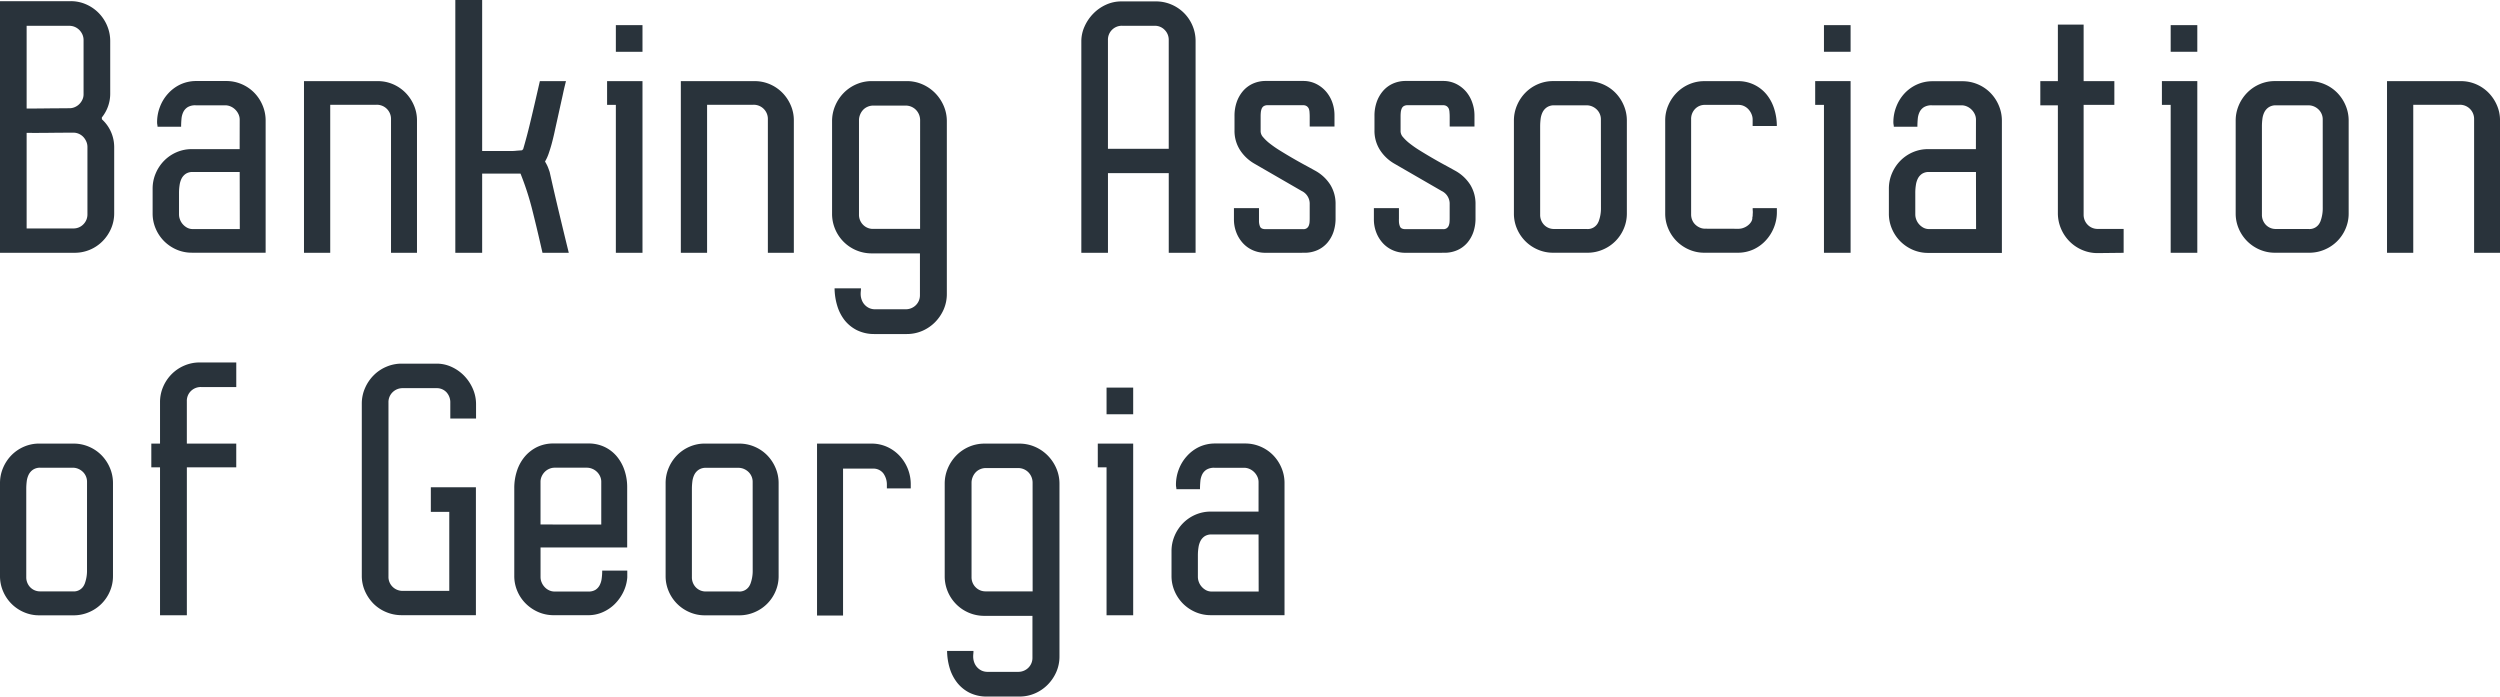
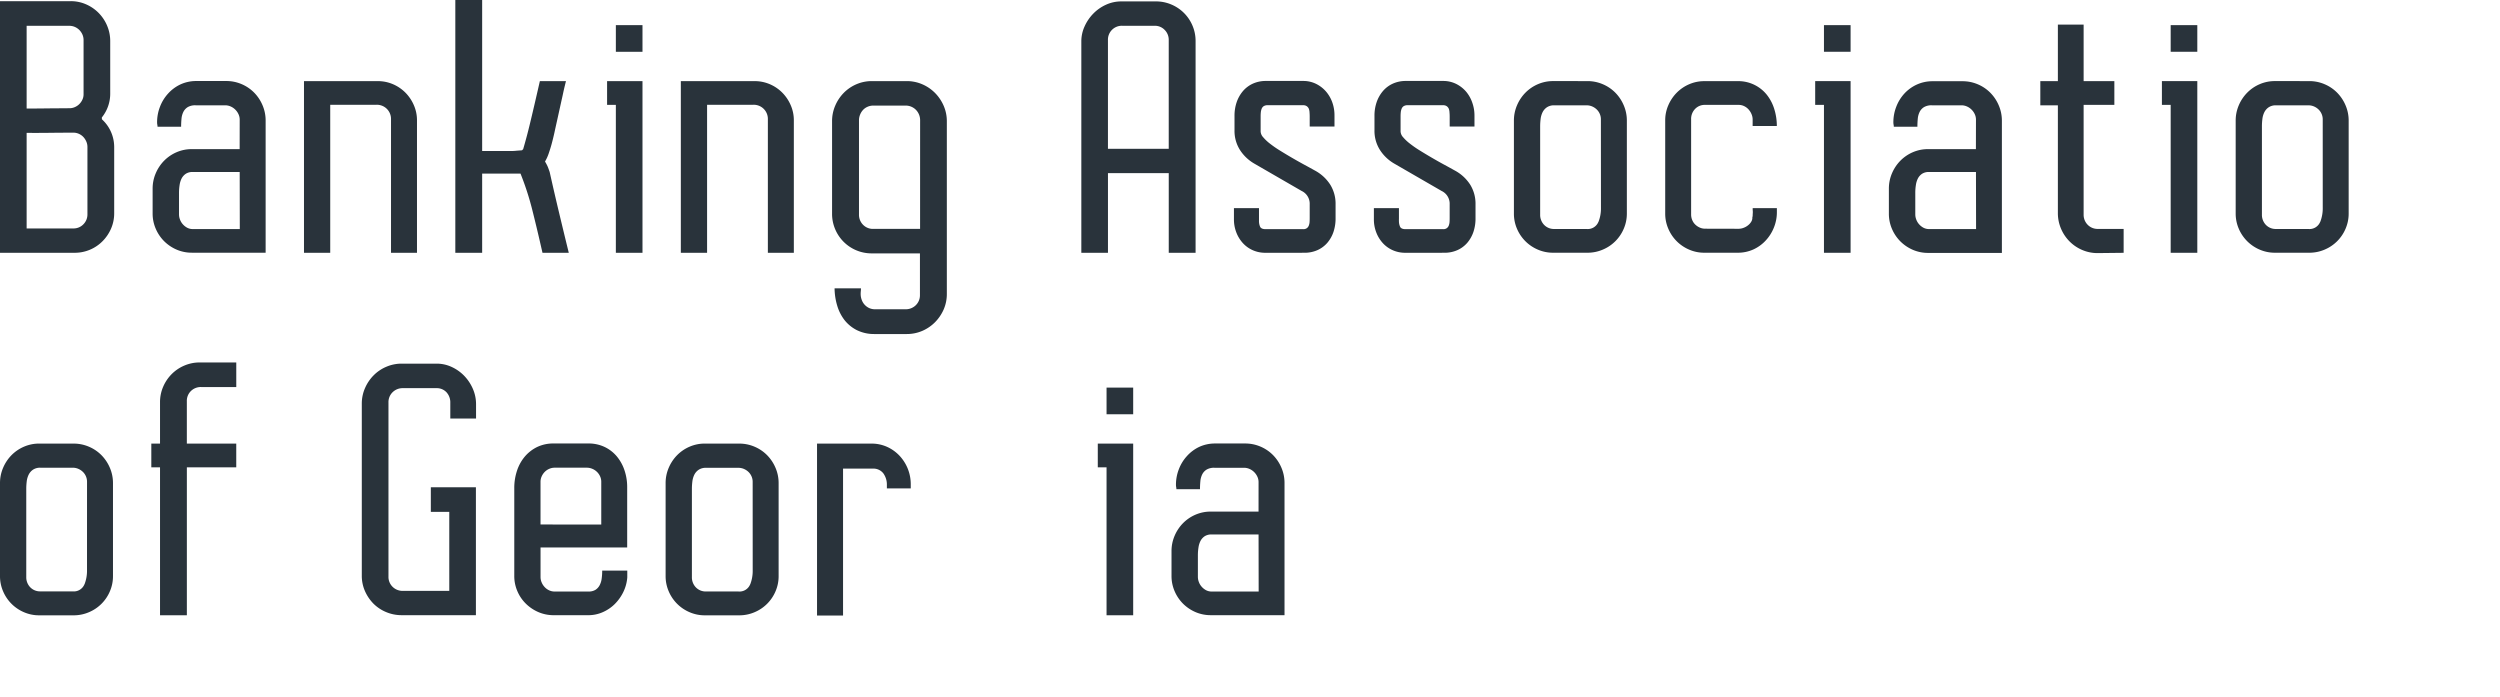
<svg xmlns="http://www.w3.org/2000/svg" width="122.03" height="34" viewBox="0 0 122.03 34">
  <defs>
    <clipPath id="clip-path">
      <rect id="Rectangle_4739" data-name="Rectangle 4739" width="122.03" height="34" fill="none" />
    </clipPath>
  </defs>
  <g id="Group_6775" data-name="Group 6775" transform="translate(0 0)">
    <g id="Group_6775-2" data-name="Group 6775" transform="translate(0 0)" clip-path="url(#clip-path)">
      <path id="Path_1042" data-name="Path 1042" d="M4.974,5.848a1.834,1.834,0,0,1,.6,1.361v3.218a1.866,1.866,0,0,1-.151.752,2,2,0,0,1-.414.616,1.908,1.908,0,0,1-1.371.569H0V.082H3.448A1.844,1.844,0,0,1,4.2.236a1.957,1.957,0,0,1,.615.421,1.98,1.98,0,0,1,.414.623,1.916,1.916,0,0,1,.151.753V4.6a1.843,1.843,0,0,1-.41,1.159ZM1.3,5.323q.539,0,1.062-.008c.348,0,.69-.007,1.026-.007a.655.655,0,0,0,.263-.054.692.692,0,0,0,.219-.147.744.744,0,0,0,.151-.216.6.6,0,0,0,.058-.259V1.983a.656.656,0,0,0-.058-.277.742.742,0,0,0-.151-.22.7.7,0,0,0-.219-.147.667.667,0,0,0-.263-.054H1.3Zm2.282,5.853a.661.661,0,0,0,.486-.2.679.679,0,0,0,.2-.5V7.2a.661.661,0,0,0-.054-.263.785.785,0,0,0-.144-.224.684.684,0,0,0-.216-.154.64.64,0,0,0-.27-.058q-.561,0-1.13.007T1.3,6.511v4.666Z" transform="translate(0 -0.025)" fill="#29333b" />
      <path id="Path_1043" data-name="Path 1043" d="M14.861,7.519a.625.625,0,0,0-.058-.263.756.756,0,0,0-.155-.223.737.737,0,0,0-.226-.155.661.661,0,0,0-.267-.058H12.708a.711.711,0,0,0-.385.09.583.583,0,0,0-.213.235.943.943,0,0,0-.09.335c-.012.127-.018.255-.018.385H10.851a.553.553,0,0,0-.011-.1.579.579,0,0,1-.011-.112,2.077,2.077,0,0,1,.14-.759,2.018,2.018,0,0,1,.392-.641A1.9,1.9,0,0,1,11.97,5.8a1.834,1.834,0,0,1,.781-.165h1.454a1.874,1.874,0,0,1,.748.151,1.9,1.9,0,0,1,.612.414,1.973,1.973,0,0,1,.41.616,1.878,1.878,0,0,1,.152.749v6.45h-3.6a1.865,1.865,0,0,1-.746-.151,1.952,1.952,0,0,1-.608-.411,1.93,1.93,0,0,1-.41-.608,1.848,1.848,0,0,1-.152-.745V10.888a1.878,1.878,0,0,1,.152-.749,1.962,1.962,0,0,1,.41-.615,1.915,1.915,0,0,1,.608-.414,1.853,1.853,0,0,1,.746-.151h2.332Zm0,2.556h-2.29a.6.6,0,0,0-.338.086.62.62,0,0,0-.205.227,1.032,1.032,0,0,0-.1.324,2.474,2.474,0,0,0-.029.378v1.065a.7.7,0,0,0,.044.231.729.729,0,0,0,.129.226.771.771,0,0,0,.213.177.578.578,0,0,0,.291.072h2.29Z" transform="translate(-3.161 -1.68)" fill="#29333b" />
      <path id="Path_1044" data-name="Path 1044" d="M24.733,5.64a1.867,1.867,0,0,1,.746.151,1.926,1.926,0,0,1,.608.414,1.982,1.982,0,0,1,.41.612,1.829,1.829,0,0,1,.152.738V14.02H25.381V7.5a.689.689,0,0,0-.706-.706H22.414V14.02H21.133V5.64Z" transform="translate(-6.295 -1.68)" fill="#29333b" />
      <path id="Path_1045" data-name="Path 1045" d="M34.966,7.279q.18-.612.328-1.231c.1-.413.2-.838.3-1.274l.187-.814h1.274c-.053.211-.1.4-.133.562s-.076.343-.119.54l-.194.878q-.058.259-.119.54c-.041.187-.086.369-.133.543s-.1.337-.151.486a2.02,2.02,0,0,1-.173.374l.079.144a1.337,1.337,0,0,1,.079.177c.024.065.046.126.065.183V8.38q.223,1,.457,1.98t.479,1.979H35.909l-.086-.374q-.2-.878-.418-1.742a13.729,13.729,0,0,0-.569-1.75H32.964V12.34h-1.31V0h1.31V7.372H34.3c.1,0,.194,0,.3-.011s.2-.015.31-.025Z" transform="translate(-9.429 0)" fill="#29333b" />
      <path id="Path_1046" data-name="Path 1046" d="M42.205,5.641V4.481h1.728v8.38h-1.3V5.641Zm1.728-2.592h-1.3v-1.3h1.3Z" transform="translate(-12.572 -0.522)" fill="#29333b" />
      <path id="Path_1047" data-name="Path 1047" d="M50.932,5.64a1.867,1.867,0,0,1,.746.151,1.926,1.926,0,0,1,.608.414,1.982,1.982,0,0,1,.41.612,1.829,1.829,0,0,1,.152.738V14.02H51.58V7.5a.689.689,0,0,0-.706-.706H48.613V14.02H47.332V5.64Z" transform="translate(-14.099 -1.68)" fill="#29333b" />
      <path id="Path_1048" data-name="Path 1048" d="M59.8,14.048A1.928,1.928,0,0,1,58,12.867a1.911,1.911,0,0,1-.151-.763V7.6A1.9,1.9,0,0,1,58,6.845a2.023,2.023,0,0,1,.414-.626,1.935,1.935,0,0,1,.619-.425,1.888,1.888,0,0,1,.76-.155h1.7a1.888,1.888,0,0,1,.76.155,1.974,1.974,0,0,1,.623.425,2.032,2.032,0,0,1,.421.626,1.88,1.88,0,0,1,.154.753v8.43a1.872,1.872,0,0,1-.154.756,2.055,2.055,0,0,1-.421.622,1.976,1.976,0,0,1-.623.425,1.9,1.9,0,0,1-.76.154H59.9a1.891,1.891,0,0,1-.843-.191,1.8,1.8,0,0,1-.6-.489A2.15,2.15,0,0,1,58.1,16.6a3.05,3.05,0,0,1-.129-.846h1.288a1.206,1.206,0,0,1-.007.137,1.214,1.214,0,0,0-.007.137.822.822,0,0,0,.047.277.719.719,0,0,0,.136.237.7.7,0,0,0,.22.169.672.672,0,0,0,.3.065h1.49a.694.694,0,0,0,.5-.2.675.675,0,0,0,.2-.5V14.048Zm2.347-6.494a.725.725,0,0,0-.2-.508.7.7,0,0,0-.223-.154.679.679,0,0,0-.281-.058H59.862a.679.679,0,0,0-.281.058.654.654,0,0,0-.22.154.74.74,0,0,0-.144.23.723.723,0,0,0-.054.277v4.6a.69.69,0,0,0,.2.5.672.672,0,0,0,.5.2h2.282Z" transform="translate(-17.234 -1.68)" fill="#29333b" />
      <path id="Path_1049" data-name="Path 1049" d="M76.474,8.482V12.37h-1.3V2.039a1.739,1.739,0,0,1,.155-.71,2.138,2.138,0,0,1,.418-.622,2.03,2.03,0,0,1,.619-.44A1.779,1.779,0,0,1,77.122.1h1.692a1.894,1.894,0,0,1,.756.152A1.93,1.93,0,0,1,80.6,1.283a1.906,1.906,0,0,1,.151.756V12.37h-1.31V8.482Zm2.966-1.188V1.989a.679.679,0,0,0-.2-.5.661.661,0,0,0-.486-.2H77.173a.677.677,0,0,0-.7.7V7.294Z" transform="translate(-22.392 -0.031)" fill="#29333b" />
      <path id="Path_1050" data-name="Path 1050" d="M87.325,14.019a1.5,1.5,0,0,1-.63-.13,1.44,1.44,0,0,1-.486-.356,1.649,1.649,0,0,1-.313-.522,1.759,1.759,0,0,1-.111-.633v-.54h1.223v.425c0,.034,0,.066,0,.1s0,.063,0,.1a.693.693,0,0,0,.053.281c.037.081.126.122.271.122h1.835a.285.285,0,0,0,.18-.051.28.28,0,0,0,.093-.126.617.617,0,0,0,.037-.169q.006-.094.006-.187V11.6A.688.688,0,0,0,89.088,11L86.8,9.678A2.05,2.05,0,0,1,86.079,9a1.736,1.736,0,0,1-.266-.961v-.7a2.036,2.036,0,0,1,.1-.655,1.684,1.684,0,0,1,.3-.544,1.4,1.4,0,0,1,.482-.371,1.506,1.506,0,0,1,.655-.137h1.807a1.4,1.4,0,0,1,.644.145,1.541,1.541,0,0,1,.487.381,1.674,1.674,0,0,1,.305.54,1.867,1.867,0,0,1,.1.612v.547h-1.21v-.44c0-.077,0-.152-.007-.227A.645.645,0,0,0,89.445,7a.3.3,0,0,0-.1-.133.3.3,0,0,0-.183-.051H87.426a.341.341,0,0,0-.184.044.261.261,0,0,0-.1.119.642.642,0,0,0-.043.169,1.924,1.924,0,0,0-.011.194V8.1a.451.451,0,0,0,.126.281,2.153,2.153,0,0,0,.338.317,5.186,5.186,0,0,0,.486.335q.274.17.569.342t.594.335q.3.162.558.306a2.024,2.024,0,0,1,.731.684,1.765,1.765,0,0,1,.256.95v.677a2.071,2.071,0,0,1-.1.666,1.623,1.623,0,0,1-.3.536,1.389,1.389,0,0,1-.482.359,1.553,1.553,0,0,1-.652.13Z" transform="translate(-25.554 -1.68)" fill="#29333b" />
      <path id="Path_1051" data-name="Path 1051" d="M97.056,14.019a1.5,1.5,0,0,1-.63-.13,1.443,1.443,0,0,1-.487-.356,1.649,1.649,0,0,1-.313-.522,1.759,1.759,0,0,1-.111-.633v-.54h1.223v.425c0,.034,0,.066,0,.1a.864.864,0,0,0,0,.1.682.682,0,0,0,.054.281c.037.081.126.122.27.122h1.836a.282.282,0,0,0,.179-.051.277.277,0,0,0,.094-.126.617.617,0,0,0,.037-.169q.006-.094.006-.187V11.6A.688.688,0,0,0,98.819,11L96.531,9.678A2.044,2.044,0,0,1,95.811,9a1.736,1.736,0,0,1-.267-.961v-.7a2.036,2.036,0,0,1,.1-.655,1.673,1.673,0,0,1,.3-.544,1.389,1.389,0,0,1,.482-.371,1.506,1.506,0,0,1,.655-.137h1.808a1.406,1.406,0,0,1,.644.145,1.549,1.549,0,0,1,.487.381,1.672,1.672,0,0,1,.3.54,1.868,1.868,0,0,1,.105.612v.547h-1.21v-.44c0-.077,0-.152-.008-.227A.644.644,0,0,0,99.176,7a.3.3,0,0,0-.1-.133.3.3,0,0,0-.183-.051H97.158a.344.344,0,0,0-.185.044.255.255,0,0,0-.1.119.617.617,0,0,0-.044.169,1.924,1.924,0,0,0-.011.194V8.1a.451.451,0,0,0,.126.281,2.161,2.161,0,0,0,.339.317,5.1,5.1,0,0,0,.486.335c.182.113.372.227.569.342s.394.227.594.335.385.21.557.306a2.024,2.024,0,0,1,.731.684,1.765,1.765,0,0,1,.256.95v.677a2.053,2.053,0,0,1-.1.666,1.623,1.623,0,0,1-.3.536,1.383,1.383,0,0,1-.482.359,1.553,1.553,0,0,1-.652.13Z" transform="translate(-28.453 -1.68)" fill="#29333b" />
      <path id="Path_1052" data-name="Path 1052" d="M108.839,5.639a1.874,1.874,0,0,1,.748.152,1.9,1.9,0,0,1,.612.414,1.973,1.973,0,0,1,.41.616,1.874,1.874,0,0,1,.152.748V12.1a1.854,1.854,0,0,1-.152.746,1.91,1.91,0,0,1-1.022,1.018,1.874,1.874,0,0,1-.748.152h-1.677a1.854,1.854,0,0,1-.746-.152A1.921,1.921,0,0,1,105.4,12.85a1.854,1.854,0,0,1-.152-.746V7.568a1.874,1.874,0,0,1,.152-.748,1.973,1.973,0,0,1,.41-.616,1.913,1.913,0,0,1,.608-.414,1.854,1.854,0,0,1,.746-.152Zm.655,1.865a.657.657,0,0,0-.054-.263.668.668,0,0,0-.151-.219.744.744,0,0,0-.223-.147.688.688,0,0,0-.277-.054h-1.569a.618.618,0,0,0-.367.1.638.638,0,0,0-.209.244,1.035,1.035,0,0,0-.093.327,2.982,2.982,0,0,0-.022.346v4.319a.7.7,0,0,0,.194.5.662.662,0,0,0,.5.2h1.569a.56.56,0,0,0,.583-.353v.008a1.812,1.812,0,0,0,.122-.684Z" transform="translate(-31.351 -1.68)" fill="#29333b" />
      <path id="Path_1053" data-name="Path 1053" d="M119.359,12.847a.664.664,0,0,0,.227-.044.766.766,0,0,0,.216-.119.648.648,0,0,0,.159-.173.379.379,0,0,0,.061-.205l-.007.007a.462.462,0,0,0,.022-.122c0-.062.007-.115.007-.159s-.007-.1-.007-.122v-.072h1.181v.2a1.994,1.994,0,0,1-.145.748,2.021,2.021,0,0,1-.4.633,1.874,1.874,0,0,1-.6.436,1.833,1.833,0,0,1-.77.161h-1.627a1.834,1.834,0,0,1-.739-.151,1.919,1.919,0,0,1-1.018-1.019,1.848,1.848,0,0,1-.152-.745V7.555a1.828,1.828,0,0,1,.152-.737,1.981,1.981,0,0,1,.41-.612,1.926,1.926,0,0,1,.608-.414,1.846,1.846,0,0,1,.739-.151H119.3a1.778,1.778,0,0,1,1.43.669,2.12,2.12,0,0,1,.363.7,2.77,2.77,0,0,1,.123.821h-1.181V7.793a.406.406,0,0,1,0-.054c0-.022,0-.049,0-.083V7.512a.66.66,0,0,0-.054-.259.808.808,0,0,0-.144-.23.69.69,0,0,0-.216-.162.607.607,0,0,0-.27-.061h-1.635a.646.646,0,0,0-.493.2.7.7,0,0,0-.191.5v4.651a.7.7,0,0,0,.051.263.645.645,0,0,0,.144.22.746.746,0,0,0,.22.151.637.637,0,0,0,.27.058Z" transform="translate(-34.485 -1.68)" fill="#29333b" />
      <path id="Path_1054" data-name="Path 1054" d="M126.195,5.641V4.481h1.728v8.38h-1.3V5.641Zm1.728-2.592h-1.3v-1.3h1.3Z" transform="translate(-37.592 -0.522)" fill="#29333b" />
      <path id="Path_1055" data-name="Path 1055" d="M135.57,7.519a.625.625,0,0,0-.058-.263.755.755,0,0,0-.155-.223.737.737,0,0,0-.226-.155.661.661,0,0,0-.267-.058h-1.447a.711.711,0,0,0-.385.09.583.583,0,0,0-.213.235.943.943,0,0,0-.09.335c-.012.127-.018.255-.018.385H131.56a.553.553,0,0,0-.011-.1.579.579,0,0,1-.011-.112,2.077,2.077,0,0,1,.14-.759,2.018,2.018,0,0,1,.392-.641,1.9,1.9,0,0,1,.608-.443,1.834,1.834,0,0,1,.781-.165h1.454a1.874,1.874,0,0,1,.748.151,1.9,1.9,0,0,1,.612.414,1.973,1.973,0,0,1,.41.616,1.878,1.878,0,0,1,.152.749v6.45h-3.6a1.865,1.865,0,0,1-.746-.151,1.952,1.952,0,0,1-.608-.411,1.931,1.931,0,0,1-.41-.608,1.848,1.848,0,0,1-.152-.745V10.888a1.878,1.878,0,0,1,.152-.749,1.963,1.963,0,0,1,.41-.615,1.915,1.915,0,0,1,.608-.414,1.853,1.853,0,0,1,.746-.151h2.332Zm0,2.556h-2.29a.6.6,0,0,0-.338.086.62.62,0,0,0-.205.227,1.032,1.032,0,0,0-.1.324,2.473,2.473,0,0,0-.029.378v1.065a.7.7,0,0,0,.044.231.728.728,0,0,0,.129.226.771.771,0,0,0,.213.177.578.578,0,0,0,.291.072h2.29Z" transform="translate(-39.119 -1.68)" fill="#29333b" />
      <path id="Path_1056" data-name="Path 1056" d="M143.959,1.712V4.469h1.5V5.628h-1.5v5.356a.691.691,0,0,0,.2.5.674.674,0,0,0,.5.2h1.253V12.85l-1.267.014a1.879,1.879,0,0,1-.759-.154,1.944,1.944,0,0,1-.619-.421,1.968,1.968,0,0,1-.414-.623,1.921,1.921,0,0,1-.151-.76V5.65h-.857V4.469h.857V1.712Z" transform="translate(-42.253 -0.51)" fill="#29333b" />
      <path id="Path_1057" data-name="Path 1057" d="M150.3,5.641V4.481h1.728v8.38h-1.3V5.641Zm1.728-2.592h-1.3v-1.3h1.3Z" transform="translate(-44.773 -0.522)" fill="#29333b" />
      <path id="Path_1058" data-name="Path 1058" d="M159.021,5.639a1.874,1.874,0,0,1,.748.152,1.9,1.9,0,0,1,.612.414,1.973,1.973,0,0,1,.41.616,1.874,1.874,0,0,1,.152.748V12.1a1.854,1.854,0,0,1-.152.746,1.91,1.91,0,0,1-1.022,1.018,1.874,1.874,0,0,1-.748.152h-1.677a1.854,1.854,0,0,1-.746-.152,1.927,1.927,0,0,1-1.018-1.018,1.854,1.854,0,0,1-.152-.746V7.568a1.874,1.874,0,0,1,.152-.748,1.963,1.963,0,0,1,.411-.616,1.9,1.9,0,0,1,.607-.414,1.854,1.854,0,0,1,.746-.152Zm.656,1.865a.658.658,0,0,0-.055-.263.668.668,0,0,0-.151-.219.744.744,0,0,0-.223-.147.688.688,0,0,0-.277-.054H157.4a.618.618,0,0,0-.367.1.639.639,0,0,0-.209.244,1.016,1.016,0,0,0-.093.327,2.842,2.842,0,0,0-.022.346v4.319a.7.7,0,0,0,.194.5.662.662,0,0,0,.5.2h1.569a.56.56,0,0,0,.583-.353v.008a1.812,1.812,0,0,0,.123-.684Z" transform="translate(-46.3 -1.68)" fill="#29333b" />
-       <path id="Path_1059" data-name="Path 1059" d="M169.549,5.64a1.868,1.868,0,0,1,.746.151,1.927,1.927,0,0,1,.608.414,1.982,1.982,0,0,1,.41.612,1.829,1.829,0,0,1,.152.738V14.02H170.2V7.5a.689.689,0,0,0-.706-.706H167.23V14.02h-1.281V5.64Z" transform="translate(-49.434 -1.68)" fill="#29333b" />
      <path id="Path_1060" data-name="Path 1060" d="M3.593,30.84a1.874,1.874,0,0,1,.748.152,1.9,1.9,0,0,1,.612.414,1.973,1.973,0,0,1,.41.616,1.874,1.874,0,0,1,.152.748v4.536a1.854,1.854,0,0,1-.152.746,1.91,1.91,0,0,1-1.022,1.018,1.874,1.874,0,0,1-.748.152H1.915a1.854,1.854,0,0,1-.746-.152A1.921,1.921,0,0,1,.152,38.051,1.854,1.854,0,0,1,0,37.305V32.769a1.874,1.874,0,0,1,.152-.748,1.973,1.973,0,0,1,.41-.616,1.913,1.913,0,0,1,.608-.414,1.854,1.854,0,0,1,.746-.152ZM4.248,32.7a.657.657,0,0,0-.054-.263.668.668,0,0,0-.151-.219.744.744,0,0,0-.223-.147.688.688,0,0,0-.277-.054H1.973a.618.618,0,0,0-.367.1.638.638,0,0,0-.209.244,1.035,1.035,0,0,0-.093.327,2.984,2.984,0,0,0-.022.346v4.319a.7.7,0,0,0,.194.5.662.662,0,0,0,.5.2H3.542a.56.56,0,0,0,.583-.353v.008a1.813,1.813,0,0,0,.122-.684Z" transform="translate(0 -9.187)" fill="#29333b" />
      <path id="Path_1061" data-name="Path 1061" d="M10.945,30.319H10.52V29.16h.425V27.144a1.887,1.887,0,0,1,.154-.76,1.986,1.986,0,0,1,.418-.619,1.939,1.939,0,0,1,.616-.414,1.894,1.894,0,0,1,.756-.152h1.778v1.2H12.954a.687.687,0,0,0-.5.194.668.668,0,0,0-.2.5V29.16h2.412v1.159H12.255V37.54h-1.31Z" transform="translate(-3.134 -7.507)" fill="#29333b" />
      <path id="Path_1062" data-name="Path 1062" d="M29.422,32.517h-.9v-1.2h2.2v6.242H27.1a1.927,1.927,0,0,1-.759-.151A1.9,1.9,0,0,1,25.725,37a2.045,2.045,0,0,1-.418-.616,1.834,1.834,0,0,1-.155-.752V27.233a1.871,1.871,0,0,1,.155-.753,2.026,2.026,0,0,1,.418-.623,1.931,1.931,0,0,1,.619-.421,1.882,1.882,0,0,1,.759-.155H28.8a1.732,1.732,0,0,1,.748.166,2.029,2.029,0,0,1,.616.442,2.135,2.135,0,0,1,.414.633,1.864,1.864,0,0,1,.151.731v.706H29.472V27.2a.729.729,0,0,0-.187-.522.643.643,0,0,0-.489-.2H27.154a.691.691,0,0,0-.5.2.674.674,0,0,0-.2.5v8.495a.672.672,0,0,0,.2.5.691.691,0,0,0,.5.2h2.268Z" transform="translate(-7.492 -7.531)" fill="#29333b" />
      <path id="Path_1063" data-name="Path 1063" d="M37.036,37.355a.655.655,0,0,0,.055.263.74.74,0,0,0,.144.223.7.7,0,0,0,.216.159.625.625,0,0,0,.277.061h1.642a.638.638,0,0,0,.345-.082.59.59,0,0,0,.205-.224.946.946,0,0,0,.1-.324,2.886,2.886,0,0,0,.026-.392H41.27v.331a1.968,1.968,0,0,1-.191.709,2.157,2.157,0,0,1-.418.59,1.927,1.927,0,0,1-.59.4,1.728,1.728,0,0,1-.7.147H37.684a1.876,1.876,0,0,1-.752-.151,1.988,1.988,0,0,1-.612-.411,1.894,1.894,0,0,1-.414-.608,1.848,1.848,0,0,1-.152-.745v-4.3a2.646,2.646,0,0,1,.13-.828,2.068,2.068,0,0,1,.378-.692,1.866,1.866,0,0,1,.6-.471,1.826,1.826,0,0,1,.817-.176h1.685a1.811,1.811,0,0,1,.806.173,1.768,1.768,0,0,1,.594.464,2.1,2.1,0,0,1,.371.677,2.549,2.549,0,0,1,.13.817v2.945H37.036ZM40,34.792V32.7a.622.622,0,0,0-.058-.263.717.717,0,0,0-.381-.367.694.694,0,0,0-.267-.054H37.728a.661.661,0,0,0-.263.054.687.687,0,0,0-.22.147.758.758,0,0,0-.152.22.632.632,0,0,0-.058.263v2.088Z" transform="translate(-10.651 -9.187)" fill="#29333b" />
      <path id="Path_1064" data-name="Path 1064" d="M49.869,30.84a1.874,1.874,0,0,1,.748.152,1.9,1.9,0,0,1,.612.414,1.973,1.973,0,0,1,.41.616,1.874,1.874,0,0,1,.152.748v4.536a1.854,1.854,0,0,1-.152.746,1.91,1.91,0,0,1-1.022,1.018,1.874,1.874,0,0,1-.748.152H48.191a1.854,1.854,0,0,1-.746-.152,1.921,1.921,0,0,1-1.018-1.018,1.854,1.854,0,0,1-.152-.746V32.769a1.874,1.874,0,0,1,.152-.748,1.973,1.973,0,0,1,.41-.616,1.913,1.913,0,0,1,.608-.414,1.854,1.854,0,0,1,.746-.152Zm.655,1.865a.657.657,0,0,0-.054-.263.668.668,0,0,0-.151-.219.744.744,0,0,0-.223-.147.688.688,0,0,0-.277-.054H48.249a.619.619,0,0,0-.367.1.638.638,0,0,0-.209.244,1.035,1.035,0,0,0-.093.327,2.985,2.985,0,0,0-.022.346v4.319a.7.7,0,0,0,.194.5.662.662,0,0,0,.5.2h1.569a.56.56,0,0,0,.583-.353v.008a1.813,1.813,0,0,0,.122-.684Z" transform="translate(-13.785 -9.187)" fill="#29333b" />
      <path id="Path_1065" data-name="Path 1065" d="M59.453,30.84a1.833,1.833,0,0,1,.77.161,1.923,1.923,0,0,1,.608.436,2.035,2.035,0,0,1,.544,1.389v.2H60.209v-.158a.934.934,0,0,0-.173-.576.609.609,0,0,0-.519-.23H58.07v7.171H56.8V30.84Z" transform="translate(-16.919 -9.187)" fill="#29333b" />
-       <path id="Path_1066" data-name="Path 1066" d="M67.62,39.248a1.928,1.928,0,0,1-1.792-1.181,1.911,1.911,0,0,1-.151-.763V32.8a1.9,1.9,0,0,1,.151-.753,2.023,2.023,0,0,1,.414-.626,1.935,1.935,0,0,1,.619-.425,1.888,1.888,0,0,1,.76-.155h1.7a1.888,1.888,0,0,1,.76.155,1.974,1.974,0,0,1,.623.425,2.032,2.032,0,0,1,.421.626,1.88,1.88,0,0,1,.154.753v8.43a1.872,1.872,0,0,1-.154.756,2.055,2.055,0,0,1-.421.622,1.976,1.976,0,0,1-.623.425,1.9,1.9,0,0,1-.76.154H67.729A1.891,1.891,0,0,1,66.886,43a1.8,1.8,0,0,1-.6-.489,2.15,2.15,0,0,1-.364-.706,3.05,3.05,0,0,1-.129-.846h1.288a1.206,1.206,0,0,1-.007.137,1.213,1.213,0,0,0-.007.137.822.822,0,0,0,.047.277.719.719,0,0,0,.136.237.7.7,0,0,0,.22.169.672.672,0,0,0,.3.065h1.49a.694.694,0,0,0,.5-.2.675.675,0,0,0,.2-.5V39.248Zm2.347-6.494a.725.725,0,0,0-.2-.508.7.7,0,0,0-.223-.154.679.679,0,0,0-.281-.058H67.686a.679.679,0,0,0-.281.058.654.654,0,0,0-.22.154.74.74,0,0,0-.144.23.723.723,0,0,0-.054.277v4.6a.69.69,0,0,0,.2.5.672.672,0,0,0,.5.2h2.282Z" transform="translate(-19.564 -9.187)" fill="#29333b" />
      <path id="Path_1067" data-name="Path 1067" d="M76.32,30.841V29.682h1.728v8.38h-1.3V30.841Zm1.728-2.592h-1.3v-1.3h1.3Z" transform="translate(-22.735 -8.029)" fill="#29333b" />
      <path id="Path_1068" data-name="Path 1068" d="M85.695,32.719a.625.625,0,0,0-.058-.263.756.756,0,0,0-.155-.223.737.737,0,0,0-.226-.155.661.661,0,0,0-.267-.058H83.542a.711.711,0,0,0-.385.09.583.583,0,0,0-.213.235.943.943,0,0,0-.09.335c-.012.127-.018.255-.018.385H81.685a.553.553,0,0,0-.011-.1.579.579,0,0,1-.011-.112,2.077,2.077,0,0,1,.14-.759,2.018,2.018,0,0,1,.392-.641A1.9,1.9,0,0,1,82.8,31a1.834,1.834,0,0,1,.781-.165H85.04a1.874,1.874,0,0,1,.748.151,1.9,1.9,0,0,1,.612.414,1.973,1.973,0,0,1,.41.616,1.878,1.878,0,0,1,.152.749v6.45h-3.6a1.865,1.865,0,0,1-.746-.151,1.952,1.952,0,0,1-.608-.411,1.93,1.93,0,0,1-.41-.608,1.848,1.848,0,0,1-.152-.745V36.088a1.878,1.878,0,0,1,.152-.749,1.962,1.962,0,0,1,.41-.615,1.915,1.915,0,0,1,.608-.414,1.853,1.853,0,0,1,.746-.151h2.332Zm0,2.556h-2.29a.6.6,0,0,0-.338.086.62.62,0,0,0-.205.227,1.032,1.032,0,0,0-.1.324,2.474,2.474,0,0,0-.029.378v1.065a.7.7,0,0,0,.044.231.729.729,0,0,0,.129.226.771.771,0,0,0,.213.177.578.578,0,0,0,.291.072h2.29Z" transform="translate(-24.262 -9.187)" fill="#29333b" />
    </g>
  </g>
</svg>